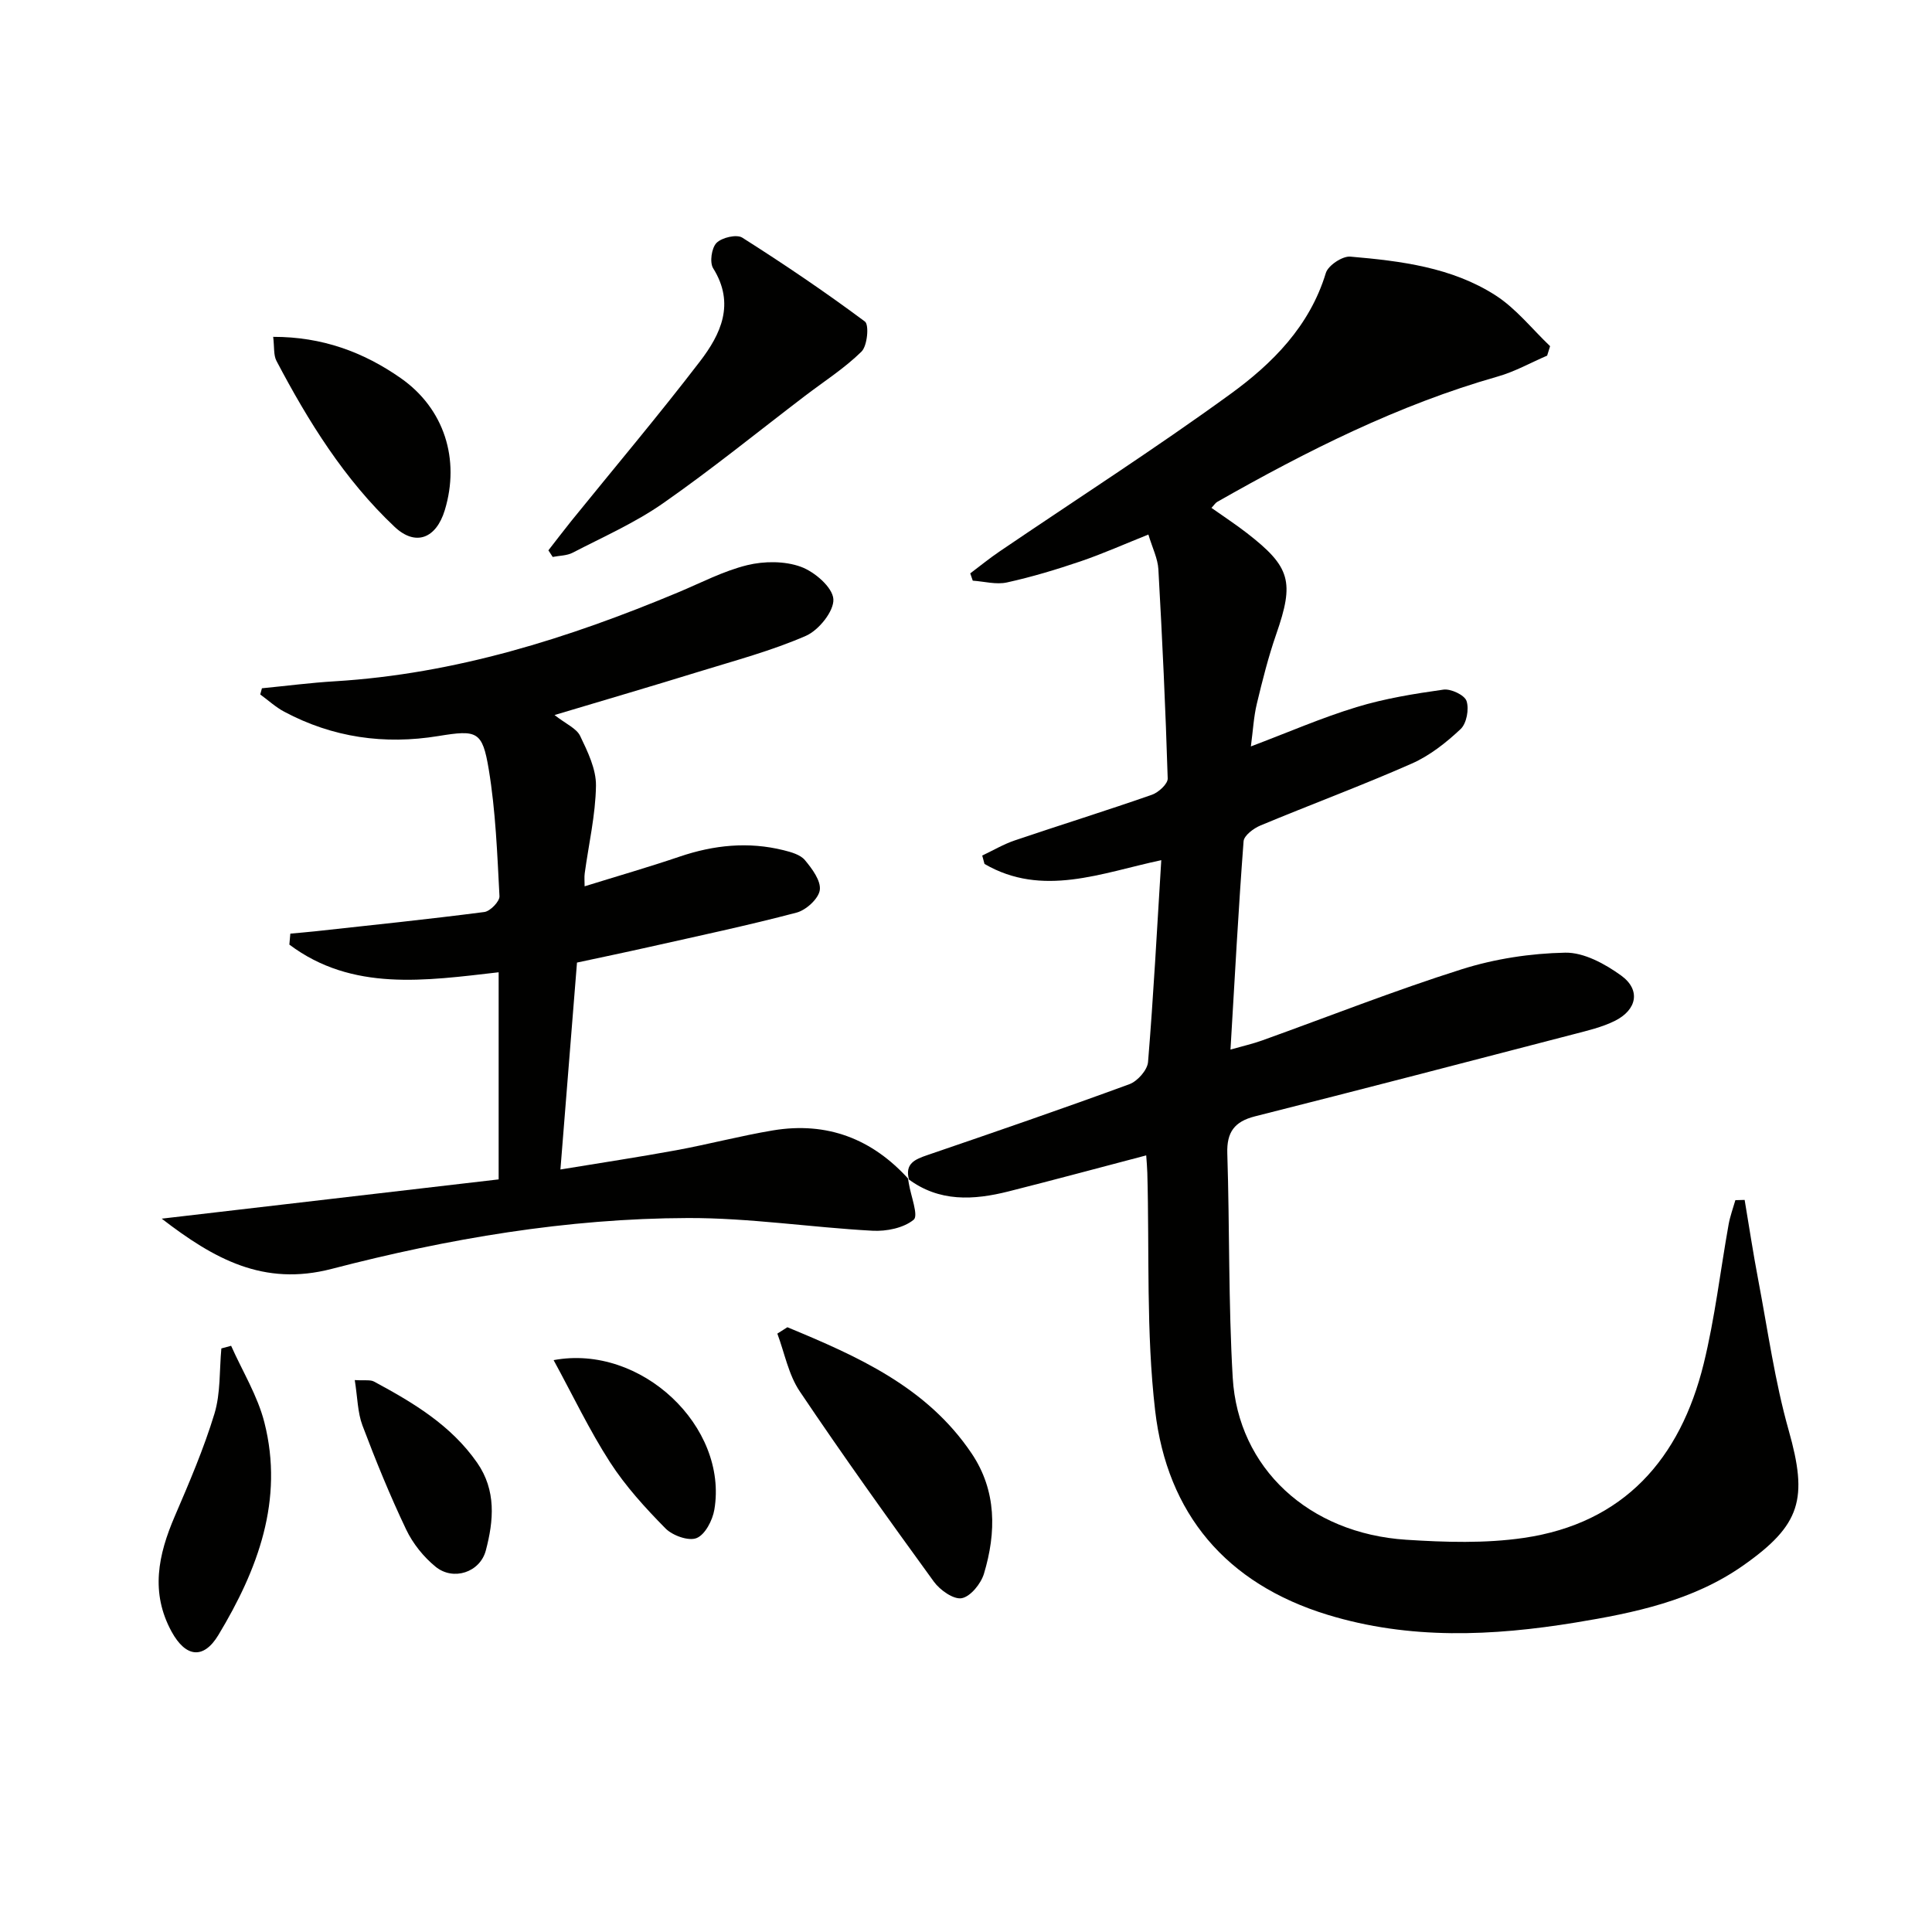
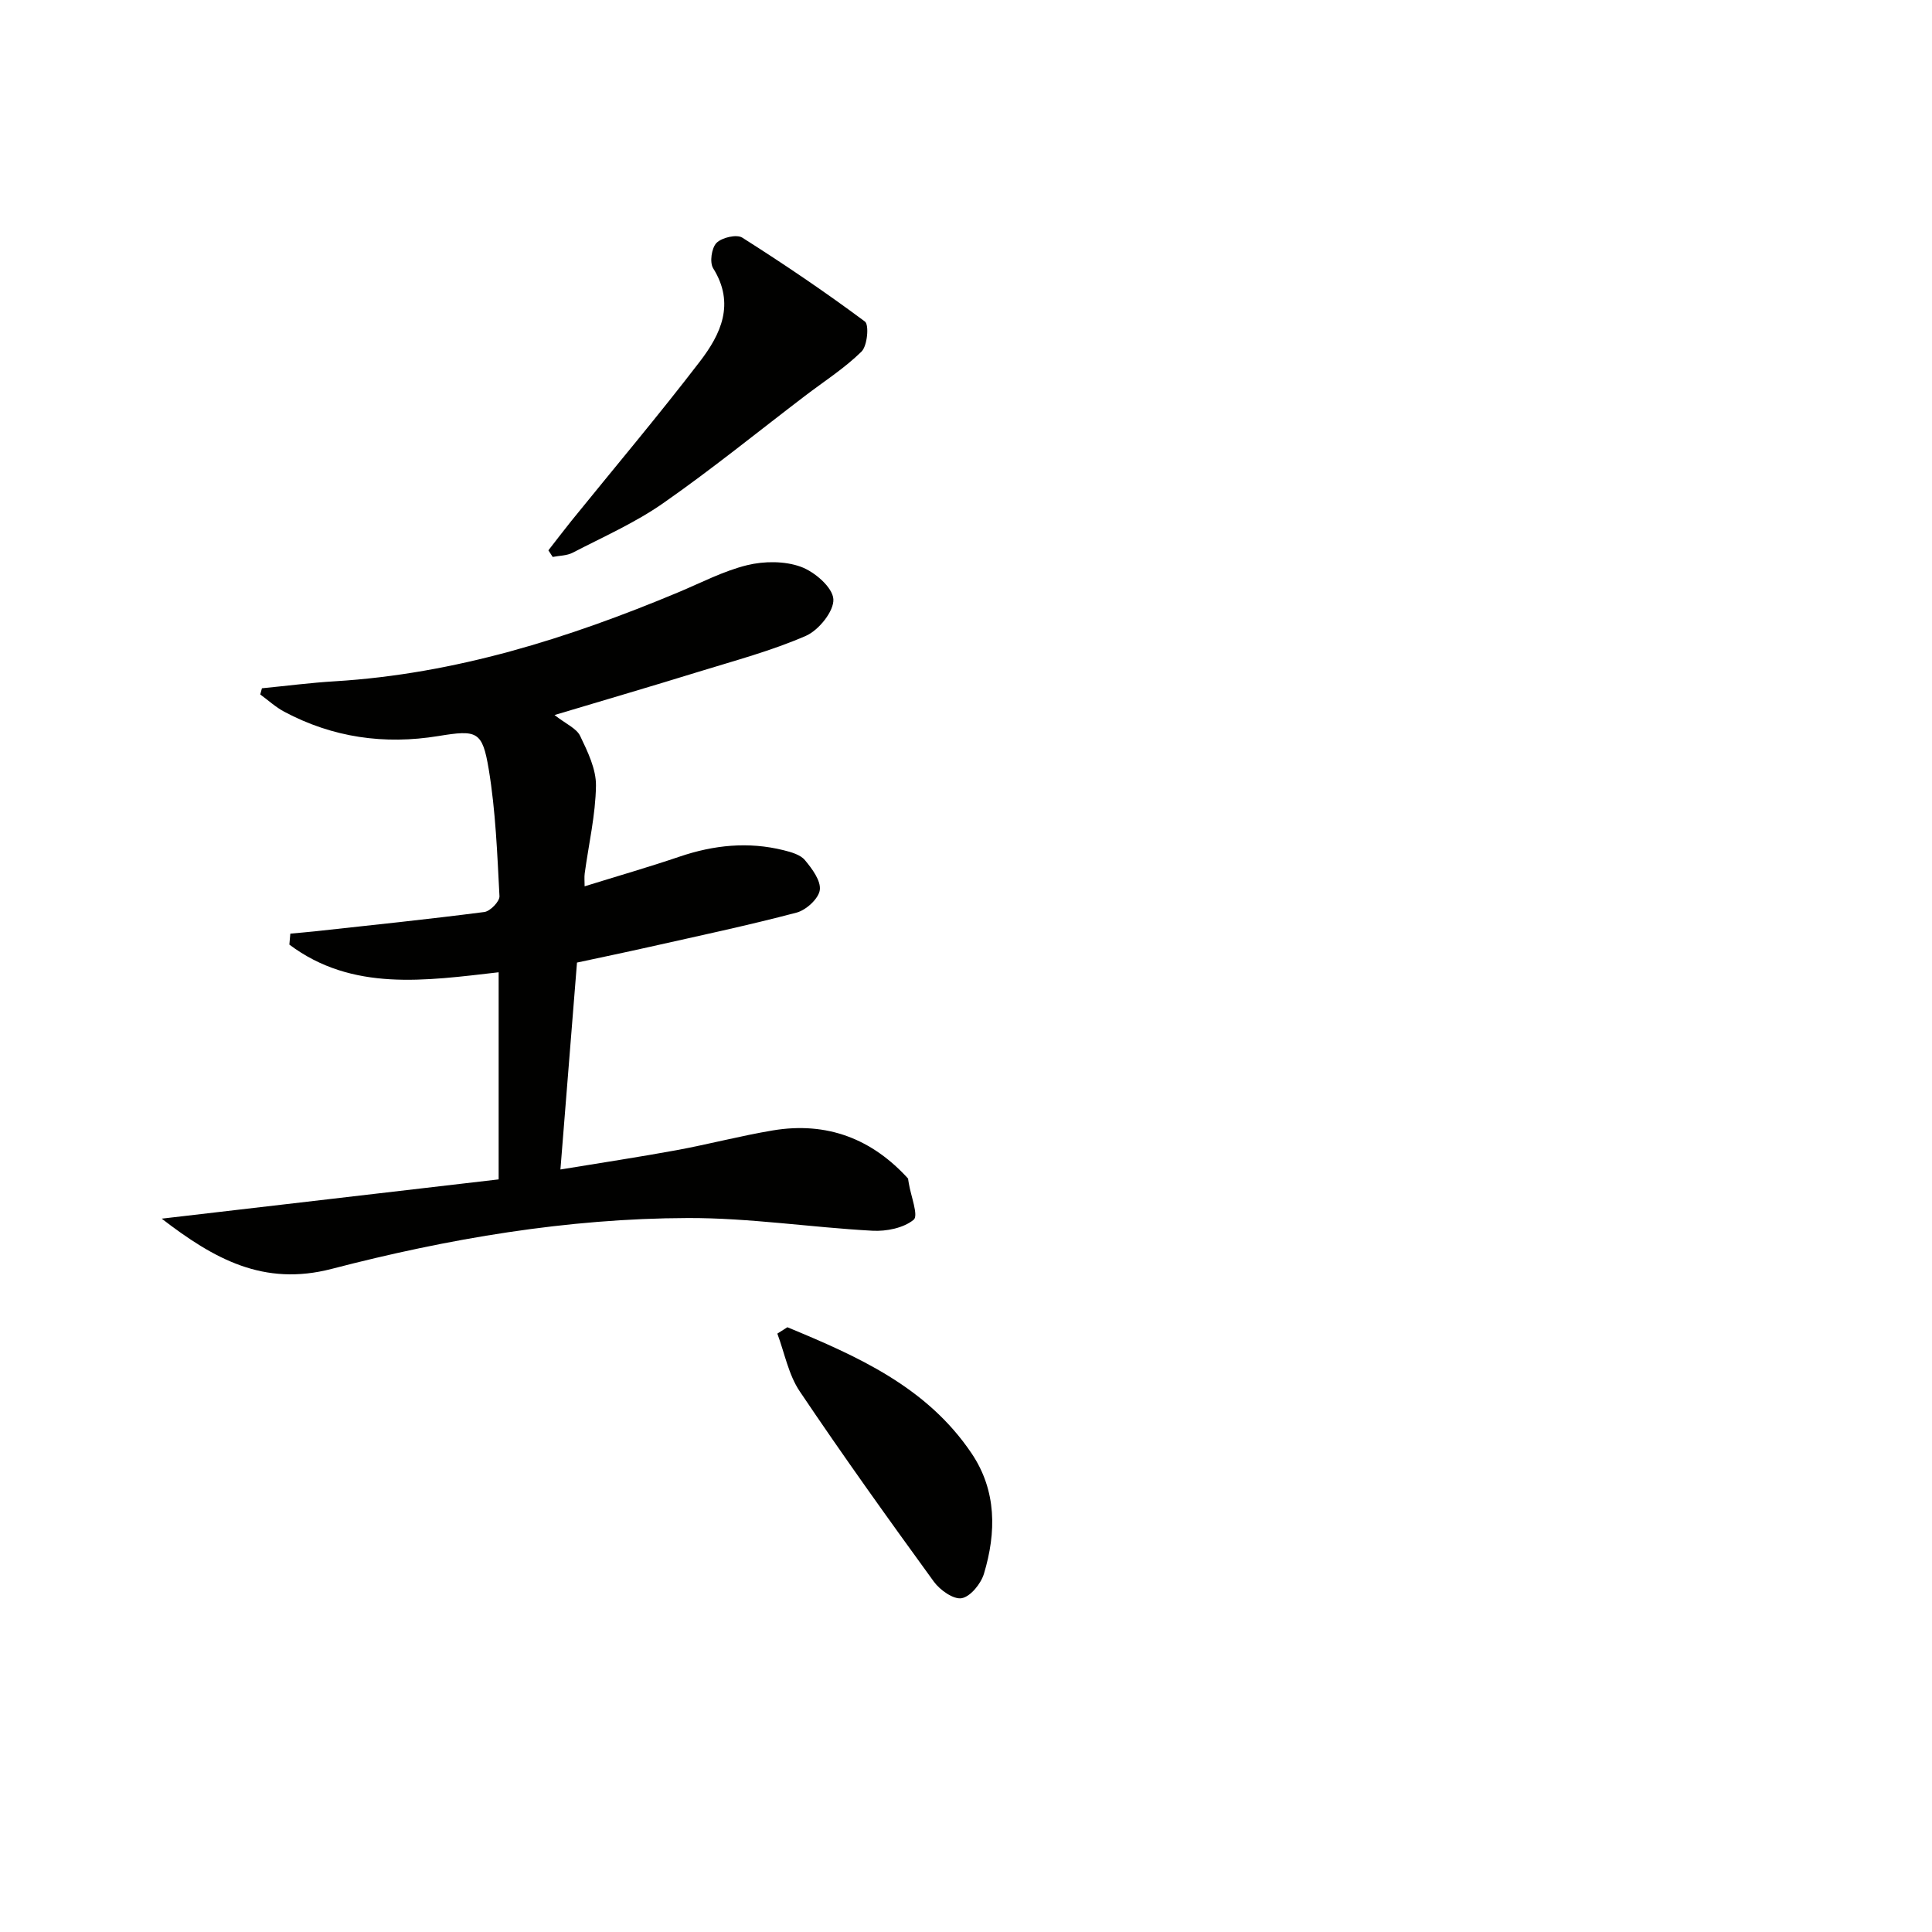
<svg xmlns="http://www.w3.org/2000/svg" enable-background="new 0 0 400 400" viewBox="0 0 400 400">
  <g fill="#010100">
-     <path d="m188.19 244.22c-.89-3.34 1.27-4.2 3.84-5.08 13.97-4.78 27.94-9.58 41.8-14.67 1.68-.62 3.72-2.92 3.86-4.59 1.13-13.72 1.85-27.47 2.74-41.79-12.4 2.63-24.6 7.76-36.6.78-.16-.58-.31-1.16-.47-1.74 2.25-1.06 4.42-2.35 6.76-3.14 9.45-3.2 18.98-6.16 28.39-9.45 1.36-.48 3.29-2.25 3.25-3.37-.44-14.44-1.12-28.88-1.93-43.31-.13-2.24-1.24-4.42-2.07-7.19-4.93 1.97-9.41 3.97-14.04 5.55-5.01 1.7-10.1 3.24-15.25 4.37-2.22.49-4.71-.21-7.07-.37-.17-.5-.35-1.01-.52-1.51 2.02-1.52 3.98-3.12 6.06-4.53 15.95-10.84 32.2-21.26 47.79-32.59 8.73-6.34 16.43-14.06 19.77-25.07.47-1.56 3.43-3.53 5.07-3.39 10.45.9 21.01 2.21 30.05 8.01 4.27 2.74 7.57 6.97 11.31 10.53-.2.65-.41 1.31-.61 1.96-3.4 1.46-6.69 3.32-10.22 4.32-20.62 5.87-39.57 15.43-58.09 25.96-.38.22-.64.66-1.19 1.24 2.54 1.8 5.01 3.41 7.33 5.21 9.08 7.03 9.85 10.11 6.08 20.94-1.63 4.69-2.85 9.55-4.01 14.38-.65 2.69-.79 5.5-1.24 8.86 7.68-2.9 14.65-5.94 21.88-8.14 5.83-1.78 11.93-2.77 17.98-3.62 1.54-.22 4.38 1.12 4.79 2.35.56 1.68.02 4.65-1.23 5.82-2.99 2.81-6.39 5.5-10.11 7.14-10.31 4.55-20.9 8.47-31.31 12.81-1.43.59-3.42 2.08-3.51 3.28-1.07 14.07-1.82 28.17-2.71 43.12 2.65-.75 4.66-1.2 6.59-1.9 13.75-4.94 27.36-10.32 41.27-14.72 6.86-2.17 14.27-3.3 21.45-3.44 3.87-.07 8.25 2.33 11.58 4.74 4.08 2.96 3.29 7.1-1.35 9.4-2.63 1.3-5.6 1.99-8.47 2.74-21.99 5.72-43.98 11.45-66.01 17.01-4.25 1.08-5.86 3.28-5.72 7.67.49 15.47.22 30.97 1.12 46.41 1.1 18.75 15.76 32.28 35.93 33.58 8.07.52 16.35.78 24.31-.38 20.77-3.03 32.42-16.4 37.26-36.02 2.33-9.48 3.45-19.25 5.17-28.88.31-1.71.92-3.36 1.4-5.03.64-.02 1.28-.03 1.92-.05.93 5.54 1.77 11.09 2.82 16.6 1.98 10.4 3.43 20.96 6.3 31.11 4.01 14.19 2.58 19.57-9.51 28.04-10.35 7.24-22.49 9.76-34.63 11.75-17.17 2.81-34.35 3.59-51.34-1.61-21.03-6.44-33.21-20.95-35.69-42.27-1.89-16.26-1.17-32.81-1.62-49.24-.03-1.14-.14-2.27-.23-3.6-9.64 2.53-19.04 5.07-28.47 7.45-7.25 1.83-14.4 2.26-20.85-2.6z" />
    <path d="m188 244.03c.05.32.11.65.16.97.42 2.61 2.04 6.67 1.01 7.53-2.09 1.72-5.65 2.44-8.54 2.28-12.75-.69-25.47-2.67-38.2-2.63-25.01.07-49.64 4.26-73.76 10.53-14.1 3.66-24.33-2.04-35.19-10.4 23.7-2.76 46.6-5.43 69.76-8.13 0-14.67 0-28.59 0-42.88-15.12 1.73-30.31 4.05-43.33-5.73.07-.76.13-1.51.2-2.27 1.7-.16 3.41-.3 5.11-.48 11.69-1.28 23.4-2.49 35.06-4 1.22-.16 3.19-2.2 3.13-3.28-.46-8.77-.79-17.61-2.22-26.25-1.32-7.94-2.41-8.21-10.43-6.9-11.2 1.83-21.87.31-31.9-5.03-1.79-.95-3.33-2.38-4.98-3.58.12-.43.23-.85.35-1.28 5.05-.49 10.08-1.15 15.14-1.45 24.88-1.52 48.22-8.87 71.02-18.4 4.74-1.98 9.38-4.43 14.31-5.64 3.52-.86 7.78-.88 11.12.34 2.83 1.03 6.56 4.24 6.72 6.69.16 2.48-3.03 6.45-5.7 7.61-7.12 3.1-14.71 5.12-22.16 7.42-9.65 2.98-19.34 5.82-29.87 8.97 2.37 1.86 4.54 2.75 5.3 4.32 1.56 3.25 3.33 6.88 3.28 10.32-.09 6.05-1.51 12.09-2.33 18.13-.11.8-.02 1.63-.02 2.69 6.76-2.1 13.26-3.97 19.65-6.14 7.1-2.41 14.24-3.15 21.55-1.33 1.57.39 3.47.92 4.41 2.05 1.49 1.78 3.35 4.29 3.08 6.2-.26 1.8-2.84 4.15-4.82 4.67-10.1 2.66-20.33 4.83-30.53 7.12-4.98 1.12-9.99 2.16-14.92 3.22-1.15 14.33-2.26 28.17-3.43 42.84 8.46-1.39 16.25-2.57 24-3.99 6.68-1.23 13.28-2.98 19.98-4.1 11.21-1.87 20.6 1.73 28.17 10.16.01.02-.18-.17-.18-.17z" />
    <path d="m113.54 113.94c1.59-2.03 3.14-4.09 4.76-6.1 8.89-10.98 18.01-21.79 26.6-32.99 4.33-5.64 7.35-11.96 2.75-19.31-.76-1.22-.33-4.21.7-5.25 1.1-1.11 4.16-1.83 5.33-1.09 8.66 5.49 17.17 11.25 25.39 17.37.9.67.51 5.02-.7 6.22-3.51 3.45-7.75 6.16-11.7 9.17-9.77 7.45-19.32 15.21-29.38 22.23-5.8 4.05-12.4 6.96-18.72 10.24-1.21.63-2.75.6-4.14.88-.3-.45-.6-.91-.89-1.37z" />
    <path d="m163.02 274.79c14.52 6.02 28.89 12.35 38.16 26.15 5.18 7.71 5.11 16.33 2.54 24.87-.62 2.07-2.78 4.74-4.6 5.08-1.7.31-4.51-1.68-5.78-3.43-9.44-12.99-18.8-26.06-27.76-39.39-2.33-3.46-3.14-7.94-4.64-11.96.69-.44 1.39-.88 2.08-1.32z" />
-     <path d="m47.85 278.63c2.35 5.28 5.49 10.36 6.89 15.88 4.08 16.07-1.38 30.48-9.51 43.98-3.13 5.2-6.82 4.58-9.69-.65-4.45-8.12-2.78-15.94.63-23.88 3-6.98 6.02-14.01 8.23-21.27 1.29-4.26 1.01-8.99 1.43-13.51.68-.19 1.35-.37 2.02-.55z" />
-     <path d="m56.56 69.74c10.15-.02 18.71 3.16 26.4 8.54 9.04 6.32 12.32 16.82 9.13 27.34-1.79 5.89-6.05 7.55-10.4 3.45-10.39-9.8-17.85-21.81-24.45-34.35-.63-1.2-.42-2.84-.68-4.98z" />
-     <path d="m114.62 281.6c18.12-3.39 36.17 13.79 33.28 30.95-.37 2.2-1.9 5.17-3.67 5.89-1.66.68-4.99-.52-6.45-2-4.18-4.24-8.27-8.73-11.48-13.7-4.26-6.6-7.65-13.75-11.68-21.14z" />
-     <path d="m73.45 285.73c2.08.13 3.22-.11 3.99.31 8.08 4.35 15.92 9.01 21.34 16.79 4 5.75 3.43 12.01 1.81 18.16-1.2 4.56-6.74 6.37-10.4 3.39-2.49-2.03-4.72-4.81-6.1-7.71-3.35-7.03-6.3-14.26-9.05-21.55-1.01-2.69-1.01-5.76-1.59-9.39z" />
  </g>
</svg>